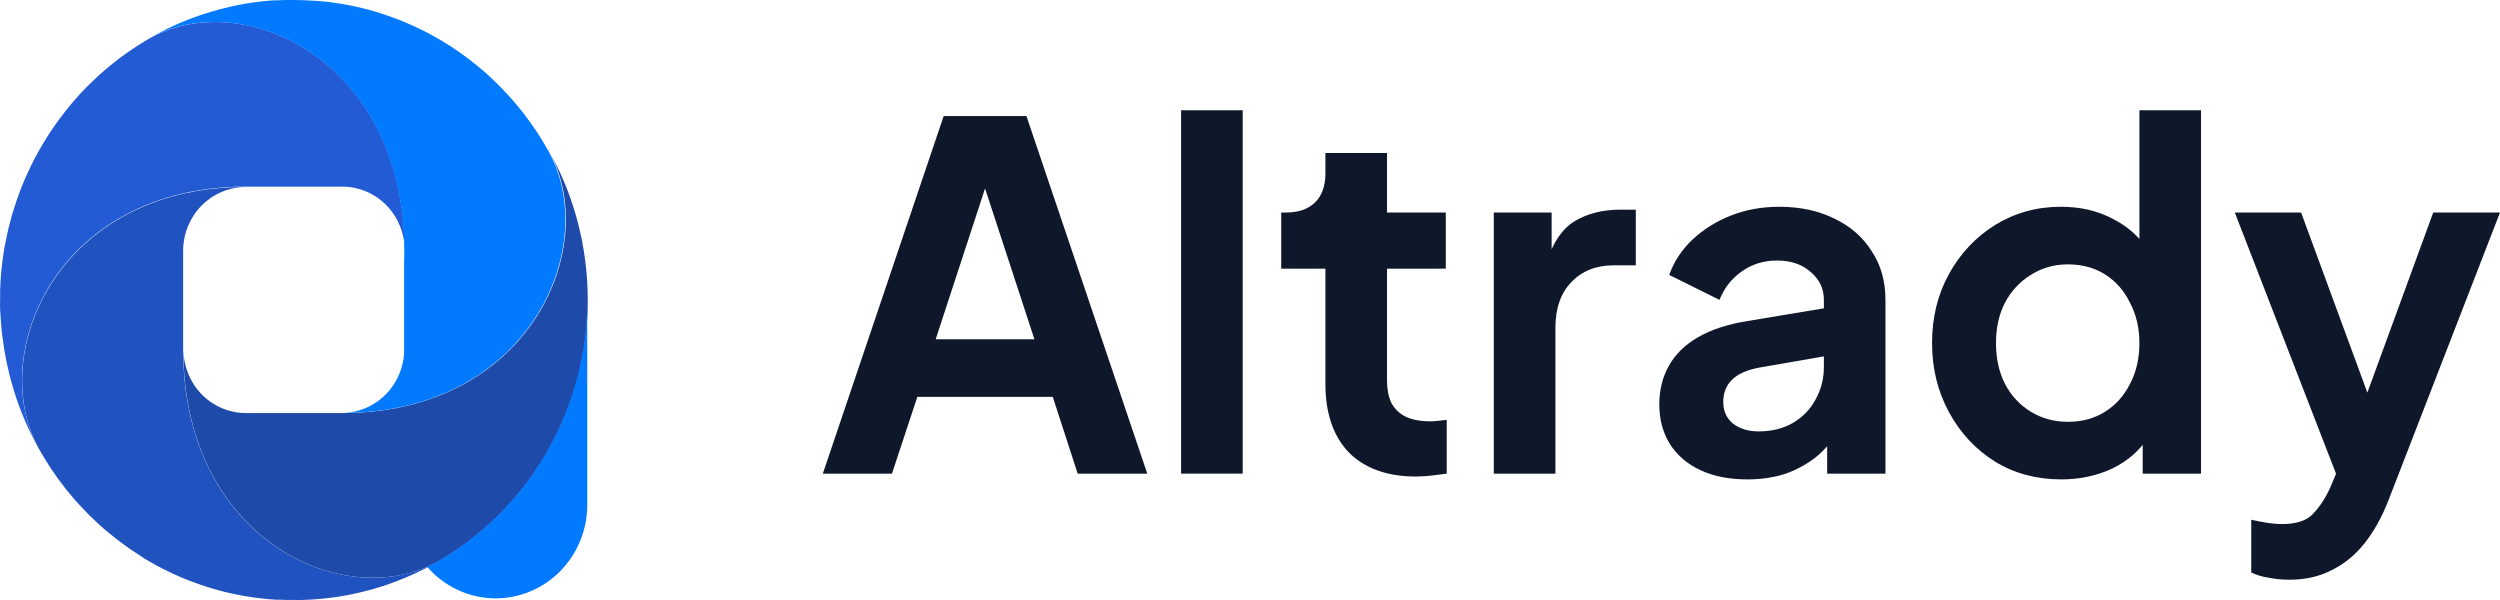
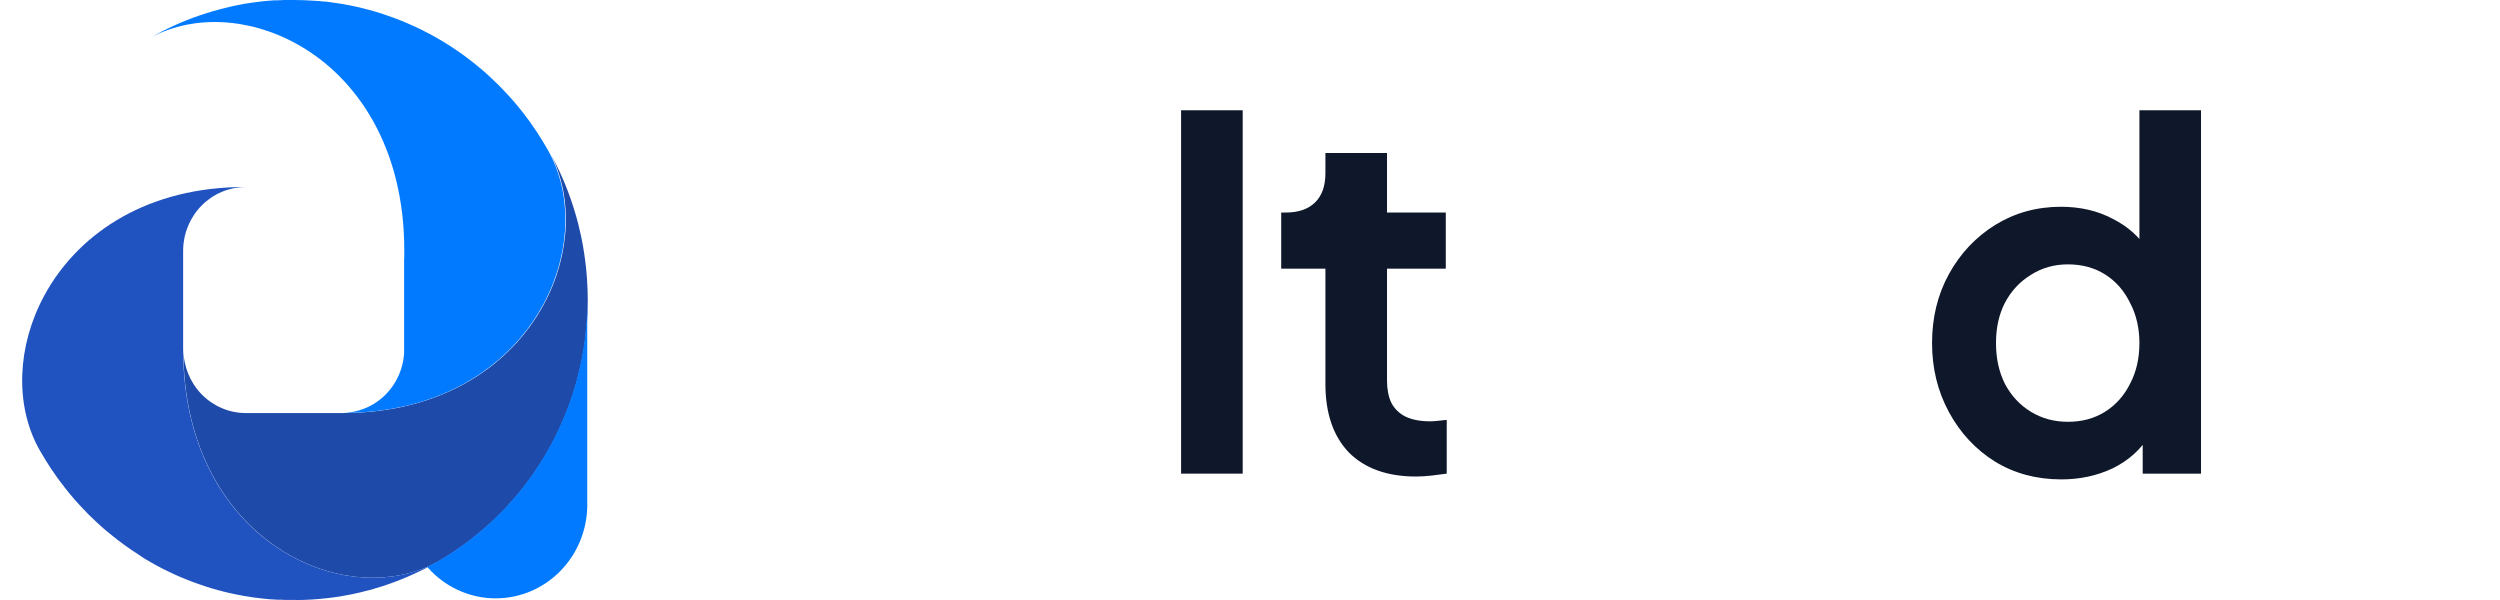
<svg xmlns="http://www.w3.org/2000/svg" width="200" height="48" viewBox="0 0 200 48" fill="none">
  <path d="M47.02 23.99C47.023 27.597 46.23 31.158 44.698 34.408C43.167 37.657 40.938 40.512 38.176 42.759C37.336 43.449 36.45 44.078 35.523 44.642L35.182 44.849C34.967 44.974 34.752 45.093 34.531 45.213C34.648 45.154 34.765 45.088 34.881 45.015C31.464 46.816 27.011 46.584 23.157 44.403C18.597 41.824 14.866 36.522 14.676 28.624C14.676 28.404 14.676 28.182 14.676 27.953C14.678 29.302 15.204 30.596 16.138 31.551C17.072 32.505 18.339 33.042 19.66 33.045H27.395C35.483 33.045 40.906 29.157 43.495 24.366C45.684 20.322 45.865 15.644 43.952 12.13C44.069 12.337 44.18 12.544 44.287 12.757C44.395 12.971 44.474 13.115 44.56 13.294C44.646 13.473 44.692 13.573 44.757 13.708L44.966 14.166C45.119 14.524 45.273 14.882 45.408 15.242C45.472 15.412 45.537 15.588 45.598 15.76C45.66 15.933 45.715 16.096 45.77 16.262L45.804 16.363C45.859 16.526 45.911 16.676 45.961 16.858C46.172 17.539 46.348 18.233 46.495 18.932C46.529 19.099 46.562 19.246 46.593 19.428C46.624 19.61 46.645 19.707 46.667 19.848C46.688 19.989 46.713 20.128 46.734 20.269C46.765 20.47 46.793 20.661 46.817 20.859C46.842 21.056 46.86 21.207 46.879 21.383C46.887 21.428 46.892 21.474 46.894 21.521C46.894 21.634 46.916 21.75 46.925 21.869C46.943 22.041 46.956 22.211 46.965 22.387C46.986 22.675 46.999 22.961 47.008 23.246C47.017 23.532 47.02 23.739 47.02 23.99Z" fill="#1E4AAA" />
-   <path d="M34.872 45.015C34.755 45.086 34.638 45.152 34.522 45.213C34.3 45.332 34.083 45.448 33.858 45.561C33.413 45.781 32.959 45.994 32.495 46.188C32.268 46.286 32.034 46.383 31.798 46.471C31.561 46.559 31.374 46.631 31.159 46.706C30.993 46.766 30.815 46.829 30.643 46.882C30.471 46.935 30.272 47.001 30.081 47.051C30.01 47.079 29.937 47.102 29.863 47.12C29.728 47.158 29.59 47.199 29.458 47.23L29.043 47.334C28.979 47.356 28.914 47.373 28.847 47.384C28.66 47.431 28.469 47.475 28.282 47.51C28.095 47.544 27.975 47.582 27.8 47.607C27.625 47.632 27.41 47.682 27.213 47.713C27.017 47.745 26.811 47.776 26.599 47.801L26.065 47.864C25.887 47.886 25.715 47.902 25.537 47.917L24.981 47.961C24.735 47.977 24.489 47.986 24.241 47.996C23.992 48.005 23.746 47.996 23.501 47.996C23.255 47.996 23.068 47.996 22.856 47.996L22.444 47.977C22.357 47.982 22.27 47.982 22.183 47.977C22.064 47.977 21.941 47.977 21.824 47.955C21.6 47.955 21.376 47.92 21.158 47.898H21.127C20.894 47.877 20.666 47.848 20.436 47.814C20.292 47.795 20.129 47.779 20.003 47.751C19.816 47.726 19.631 47.695 19.45 47.663L18.864 47.55C18.673 47.51 18.489 47.472 18.305 47.428L17.909 47.334L17.442 47.211C17.135 47.127 16.828 47.039 16.521 46.938C16.331 46.882 16.14 46.813 15.956 46.747C15.264 46.511 14.585 46.24 13.92 45.934C13.791 45.878 13.668 45.815 13.536 45.752C13.189 45.589 12.845 45.414 12.498 45.225C12.335 45.137 12.173 45.043 12.013 44.952C11.853 44.861 11.688 44.761 11.528 44.667L11.064 44.356C10.28 43.855 9.526 43.306 8.807 42.712C8.678 42.605 8.546 42.502 8.423 42.398C8.3 42.295 8.187 42.194 8.064 42.085C7.941 41.975 7.806 41.852 7.677 41.727C7.25 41.335 6.842 40.927 6.449 40.494C6.28 40.318 6.12 40.139 5.961 39.954C5.801 39.769 5.635 39.571 5.475 39.377C5.368 39.245 5.26 39.113 5.153 38.975C5.149 38.965 5.144 38.956 5.138 38.947C5.064 38.859 4.99 38.762 4.92 38.665C4.797 38.505 4.674 38.351 4.557 38.178C4.394 37.952 4.25 37.72 4.075 37.482C3.955 37.294 3.829 37.102 3.71 36.908C3.693 36.887 3.679 36.865 3.667 36.842C3.55 36.649 3.433 36.455 3.317 36.258C3.24 36.129 3.166 36.001 3.092 35.869C1.179 32.346 1.361 27.667 3.55 23.632C6.074 18.973 11.264 15.161 18.993 14.966C19.208 14.966 19.426 14.966 19.65 14.966C18.332 14.965 17.067 15.495 16.131 16.443C15.194 17.39 14.662 18.678 14.651 20.024V27.953C14.651 36.217 18.455 41.758 23.145 44.403C27.001 46.584 31.454 46.816 34.872 45.015Z" fill="#2153C0" />
-   <path d="M32.378 20.024C32.376 18.674 31.85 17.381 30.916 16.426C29.982 15.472 28.716 14.934 27.395 14.932H19.635C11.546 14.932 6.123 18.819 3.535 23.61C1.345 27.655 1.164 32.333 3.077 35.847C2.961 35.64 2.85 35.433 2.743 35.219C2.635 35.006 2.555 34.862 2.469 34.683C2.383 34.504 2.337 34.404 2.273 34.269L2.064 33.811C1.837 33.287 1.622 32.756 1.431 32.217C1.373 32.047 1.315 31.881 1.259 31.715L1.238 31.63C1.183 31.467 1.13 31.316 1.081 31.134C0.869 30.453 0.694 29.76 0.547 29.06C0.513 28.894 0.479 28.747 0.449 28.565C0.357 28.088 0.286 27.623 0.225 27.134C0.188 26.955 0.169 26.786 0.151 26.61C0.132 26.434 0.117 26.296 0.105 26.124C0.092 25.951 0.074 25.782 0.065 25.606C0.043 25.317 0.031 25.032 0.01 24.759C-0.012 24.486 0.01 24.254 0.01 24.003C0.01 23.752 0.01 23.56 0.01 23.344C0.01 23.199 0.01 23.055 0.025 22.908C0.025 22.819 0.03 22.729 0.04 22.641C0.04 22.518 0.04 22.393 0.062 22.274C0.062 22.045 0.096 21.816 0.117 21.593C0.117 21.593 0.117 21.571 0.117 21.561C0.139 21.323 0.166 21.091 0.2 20.856C0.218 20.708 0.24 20.542 0.261 20.413C0.286 20.222 0.317 20.034 0.347 19.848C0.378 19.663 0.433 19.425 0.47 19.237C0.507 19.048 0.547 18.854 0.59 18.666L0.682 18.261C0.722 18.101 0.759 17.947 0.802 17.784C0.885 17.47 0.971 17.156 1.069 16.843C1.124 16.648 1.192 16.454 1.256 16.265C1.487 15.559 1.753 14.864 2.052 14.185C2.107 14.053 2.168 13.928 2.23 13.793C2.389 13.438 2.561 13.087 2.746 12.732C2.832 12.566 2.924 12.4 3.013 12.237C3.102 12.073 3.2 11.904 3.292 11.741C3.384 11.578 3.483 11.427 3.581 11.258C4.072 10.457 4.609 9.687 5.19 8.952C5.294 8.82 5.396 8.685 5.497 8.559C5.598 8.434 5.697 8.318 5.804 8.192C5.912 8.067 6.031 7.929 6.154 7.797C6.326 7.593 6.51 7.395 6.701 7.201L6.98 6.915C7.103 6.79 7.232 6.661 7.361 6.542C7.533 6.369 7.708 6.206 7.889 6.043C8.07 5.88 8.264 5.71 8.454 5.547C8.583 5.438 8.712 5.328 8.847 5.218L8.875 5.202C8.961 5.127 9.056 5.052 9.151 4.979C9.308 4.854 9.458 4.728 9.627 4.609C9.848 4.443 10.075 4.295 10.309 4.117C10.493 3.994 10.68 3.866 10.871 3.743C10.891 3.726 10.912 3.712 10.935 3.699L11.507 3.342L11.896 3.109C15.345 1.155 19.923 1.34 23.872 3.577C28.433 6.153 32.163 11.455 32.354 19.353C32.375 19.572 32.378 19.795 32.378 20.024Z" fill="#235BD5" />
+   <path d="M34.872 45.015C34.755 45.086 34.638 45.152 34.522 45.213C34.3 45.332 34.083 45.448 33.858 45.561C33.413 45.781 32.959 45.994 32.495 46.188C32.268 46.286 32.034 46.383 31.798 46.471C31.561 46.559 31.374 46.631 31.159 46.706C30.993 46.766 30.815 46.829 30.643 46.882C30.471 46.935 30.272 47.001 30.081 47.051C30.01 47.079 29.937 47.102 29.863 47.12C29.728 47.158 29.59 47.199 29.458 47.23L29.043 47.334C28.979 47.356 28.914 47.373 28.847 47.384C28.66 47.431 28.469 47.475 28.282 47.51C28.095 47.544 27.975 47.582 27.8 47.607C27.625 47.632 27.41 47.682 27.213 47.713C27.017 47.745 26.811 47.776 26.599 47.801L26.065 47.864C25.887 47.886 25.715 47.902 25.537 47.917L24.981 47.961C24.735 47.977 24.489 47.986 24.241 47.996C23.992 48.005 23.746 47.996 23.501 47.996C23.255 47.996 23.068 47.996 22.856 47.996L22.444 47.977C22.357 47.982 22.27 47.982 22.183 47.977C21.6 47.955 21.376 47.92 21.158 47.898H21.127C20.894 47.877 20.666 47.848 20.436 47.814C20.292 47.795 20.129 47.779 20.003 47.751C19.816 47.726 19.631 47.695 19.45 47.663L18.864 47.55C18.673 47.51 18.489 47.472 18.305 47.428L17.909 47.334L17.442 47.211C17.135 47.127 16.828 47.039 16.521 46.938C16.331 46.882 16.14 46.813 15.956 46.747C15.264 46.511 14.585 46.24 13.92 45.934C13.791 45.878 13.668 45.815 13.536 45.752C13.189 45.589 12.845 45.414 12.498 45.225C12.335 45.137 12.173 45.043 12.013 44.952C11.853 44.861 11.688 44.761 11.528 44.667L11.064 44.356C10.28 43.855 9.526 43.306 8.807 42.712C8.678 42.605 8.546 42.502 8.423 42.398C8.3 42.295 8.187 42.194 8.064 42.085C7.941 41.975 7.806 41.852 7.677 41.727C7.25 41.335 6.842 40.927 6.449 40.494C6.28 40.318 6.12 40.139 5.961 39.954C5.801 39.769 5.635 39.571 5.475 39.377C5.368 39.245 5.26 39.113 5.153 38.975C5.149 38.965 5.144 38.956 5.138 38.947C5.064 38.859 4.99 38.762 4.92 38.665C4.797 38.505 4.674 38.351 4.557 38.178C4.394 37.952 4.25 37.72 4.075 37.482C3.955 37.294 3.829 37.102 3.71 36.908C3.693 36.887 3.679 36.865 3.667 36.842C3.55 36.649 3.433 36.455 3.317 36.258C3.24 36.129 3.166 36.001 3.092 35.869C1.179 32.346 1.361 27.667 3.55 23.632C6.074 18.973 11.264 15.161 18.993 14.966C19.208 14.966 19.426 14.966 19.65 14.966C18.332 14.965 17.067 15.495 16.131 16.443C15.194 17.39 14.662 18.678 14.651 20.024V27.953C14.651 36.217 18.455 41.758 23.145 44.403C27.001 46.584 31.454 46.816 34.872 45.015Z" fill="#2153C0" />
  <path d="M46.98 40.535C46.94 42.493 46.151 44.358 44.782 45.728C43.413 47.099 41.572 47.868 39.654 47.868C37.737 47.868 35.897 47.099 34.527 45.728C34.402 45.603 34.282 45.472 34.167 45.339C34.397 45.239 34.623 45.131 34.845 45.015C34.824 45.027 34.803 45.038 34.782 45.051C34.903 44.983 35.026 44.919 35.145 44.849L35.486 44.642C36.413 44.078 37.3 43.449 38.14 42.759C40.901 40.512 43.13 37.657 44.661 34.407C46.15 31.248 46.94 27.794 46.98 24.29V40.535ZM23.48 0C24.047 0 24.606 0.022 25.168 0.062C25.392 0.062 25.617 0.097 25.835 0.119H25.951L26.317 0.16L26.557 0.194C27.567 0.326 28.567 0.527 29.551 0.797C29.707 0.841 29.857 0.882 30.011 0.929C30.164 0.976 30.318 1.017 30.472 1.07L30.757 1.164L31.037 1.262C31.209 1.318 31.381 1.377 31.556 1.446C31.731 1.515 31.921 1.581 32.102 1.656C32.284 1.732 32.41 1.785 32.572 1.854C34.182 2.539 35.711 3.409 37.129 4.446C37.301 4.569 37.467 4.697 37.636 4.829C37.805 4.961 38.002 5.114 38.183 5.265C38.364 5.415 38.471 5.497 38.615 5.626L38.892 5.864L38.926 5.898C39.055 6.014 39.184 6.13 39.312 6.256C39.739 6.648 40.148 7.056 40.541 7.489C40.627 7.577 40.703 7.665 40.786 7.756C40.869 7.847 40.946 7.938 41.029 8.029C41.112 8.12 41.195 8.22 41.274 8.317C41.354 8.415 41.437 8.509 41.514 8.606C41.59 8.704 41.729 8.87 41.837 9.008C41.92 9.105 41.99 9.205 42.07 9.321C42.193 9.481 42.316 9.635 42.433 9.808C42.74 10.241 43.046 10.687 43.322 11.145C43.439 11.335 43.556 11.53 43.673 11.729C43.749 11.857 43.823 11.986 43.897 12.117C45.55 15.133 45.654 18.993 44.277 22.579H44.278C44.046 23.184 43.774 23.782 43.458 24.366C41.442 28.098 37.705 31.282 32.329 32.507V32.502C30.992 32.806 29.554 32.991 28.015 33.029H27.357C28.678 33.027 29.945 32.489 30.879 31.535C31.736 30.659 32.249 29.497 32.329 28.269V20.768C32.329 20.699 32.334 20.634 32.342 20.571V20.024C32.342 11.76 28.537 6.219 23.848 3.577C19.89 1.34 15.311 1.155 11.872 3.109C12.075 2.99 12.277 2.877 12.486 2.768C12.695 2.658 12.837 2.576 13.012 2.488L13.417 2.287L13.533 2.234L13.865 2.074C14.209 1.917 14.565 1.76 14.918 1.622L15.425 1.428C15.591 1.365 15.753 1.308 15.916 1.252C15.944 1.242 15.973 1.233 16.002 1.227C16.159 1.17 16.309 1.117 16.484 1.066C16.838 0.953 17.195 0.849 17.553 0.753C17.663 0.722 17.777 0.693 17.888 0.668C18.096 0.612 18.302 0.561 18.502 0.518L19.012 0.408C19.095 0.389 19.171 0.377 19.254 0.364C19.435 0.323 19.626 0.286 19.822 0.264C20.019 0.242 20.206 0.204 20.399 0.179C20.593 0.154 20.74 0.135 20.912 0.116L21.048 0.101C21.158 0.101 21.272 0.079 21.389 0.069C21.557 0.051 21.723 0.038 21.895 0.028H22.146C22.34 0.028 22.54 0.006 22.736 0H23.48Z" fill="#017AFF" />
-   <path d="M183.148 46.378C182.596 46.378 182.057 46.326 181.53 46.224C181.004 46.147 180.527 46.006 180.101 45.802V41.578C180.427 41.654 180.815 41.731 181.267 41.808C181.743 41.885 182.182 41.923 182.583 41.923C183.712 41.923 184.527 41.654 185.028 41.117C185.555 40.579 186.019 39.875 186.42 39.005L187.774 35.779L187.699 40.003L178.784 17.002H184.088L190.332 33.974H188.451L194.658 17.002H199.999L191.085 40.003C190.558 41.36 189.918 42.512 189.166 43.459C188.414 44.406 187.536 45.123 186.533 45.61C185.555 46.122 184.427 46.378 183.148 46.378Z" fill="#0F172A" />
  <path d="M164.909 38.352C162.928 38.352 161.16 37.878 159.605 36.931C158.05 35.958 156.821 34.64 155.919 32.976C155.016 31.312 154.564 29.469 154.564 27.446C154.564 25.398 155.016 23.555 155.919 21.917C156.821 20.278 158.05 18.973 159.605 18C161.185 17.027 162.94 16.541 164.871 16.541C166.426 16.541 167.805 16.861 169.009 17.501C170.238 18.115 171.203 18.986 171.905 20.112L171.153 21.149V8.822H176.081V37.891H171.416V33.859L171.943 34.858C171.241 35.984 170.263 36.854 169.009 37.469C167.755 38.058 166.388 38.352 164.909 38.352ZM165.435 33.744C166.564 33.744 167.554 33.475 168.407 32.938C169.26 32.4 169.924 31.658 170.401 30.71C170.902 29.763 171.153 28.675 171.153 27.446C171.153 26.243 170.902 25.168 170.401 24.221C169.924 23.248 169.26 22.493 168.407 21.955C167.554 21.418 166.564 21.149 165.435 21.149C164.332 21.149 163.341 21.43 162.464 21.994C161.586 22.531 160.896 23.274 160.395 24.221C159.918 25.142 159.68 26.218 159.68 27.446C159.68 28.675 159.918 29.763 160.395 30.71C160.896 31.658 161.586 32.4 162.464 32.938C163.341 33.475 164.332 33.744 165.435 33.744Z" fill="#0F172A" />
-   <path d="M139.778 38.352C138.349 38.352 137.108 38.109 136.054 37.622C135.001 37.136 134.186 36.445 133.609 35.549C133.033 34.627 132.744 33.565 132.744 32.362C132.744 31.21 132.995 30.186 133.496 29.29C133.998 28.368 134.775 27.6 135.829 26.986C136.882 26.371 138.211 25.936 139.816 25.68L146.511 24.566V28.406L140.756 29.405C139.778 29.584 139.051 29.904 138.575 30.365C138.098 30.826 137.86 31.427 137.86 32.17C137.86 32.886 138.123 33.462 138.65 33.898C139.201 34.307 139.879 34.512 140.681 34.512C141.709 34.512 142.612 34.294 143.389 33.859C144.192 33.398 144.806 32.771 145.233 31.978C145.684 31.184 145.91 30.314 145.91 29.366V23.99C145.91 23.094 145.559 22.352 144.856 21.763C144.179 21.149 143.277 20.842 142.148 20.842C141.095 20.842 140.154 21.136 139.327 21.725C138.524 22.288 137.935 23.043 137.559 23.99L133.534 21.994C133.935 20.893 134.562 19.946 135.415 19.152C136.293 18.333 137.321 17.693 138.499 17.232C139.678 16.771 140.957 16.541 142.336 16.541C144.016 16.541 145.496 16.861 146.775 17.501C148.054 18.115 149.044 18.986 149.746 20.112C150.474 21.213 150.837 22.506 150.837 23.99V37.891H146.173V34.32L147.226 34.243C146.7 35.139 146.073 35.894 145.345 36.509C144.618 37.098 143.791 37.558 142.863 37.891C141.935 38.198 140.907 38.352 139.778 38.352Z" fill="#0F172A" />
-   <path d="M119.503 37.891V17.002H124.13V21.648L123.754 20.957C124.23 19.395 124.97 18.307 125.973 17.693C127.001 17.078 128.23 16.771 129.659 16.771H130.863V21.226H129.095C127.691 21.226 126.562 21.674 125.71 22.57C124.857 23.44 124.431 24.669 124.431 26.256V37.891H119.503Z" fill="#0F172A" />
  <path d="M113.293 38.122C110.986 38.122 109.193 37.482 107.914 36.202C106.66 34.896 106.033 33.066 106.033 30.71V21.494H102.497V17.002H102.873C103.876 17.002 104.654 16.733 105.205 16.195C105.757 15.658 106.033 14.877 106.033 13.853V12.24H110.961V17.002H115.663V21.494H110.961V30.442C110.961 31.133 111.073 31.722 111.299 32.208C111.55 32.694 111.926 33.066 112.428 33.322C112.954 33.578 113.619 33.706 114.421 33.706C114.597 33.706 114.797 33.693 115.023 33.667C115.274 33.642 115.512 33.616 115.738 33.59V37.891C115.387 37.942 114.985 37.994 114.534 38.045C114.083 38.096 113.669 38.122 113.293 38.122Z" fill="#0F172A" />
  <path d="M94.487 37.891V8.822H99.415V37.891H94.487Z" fill="#0F172A" />
-   <path d="M65.827 37.891L75.494 9.283H82.115L91.782 37.891H86.215L84.221 31.747H73.388L71.357 37.891H65.827ZM74.855 27.139H82.754L78.09 12.893H79.519L74.855 27.139Z" fill="#0F172A" />
</svg>